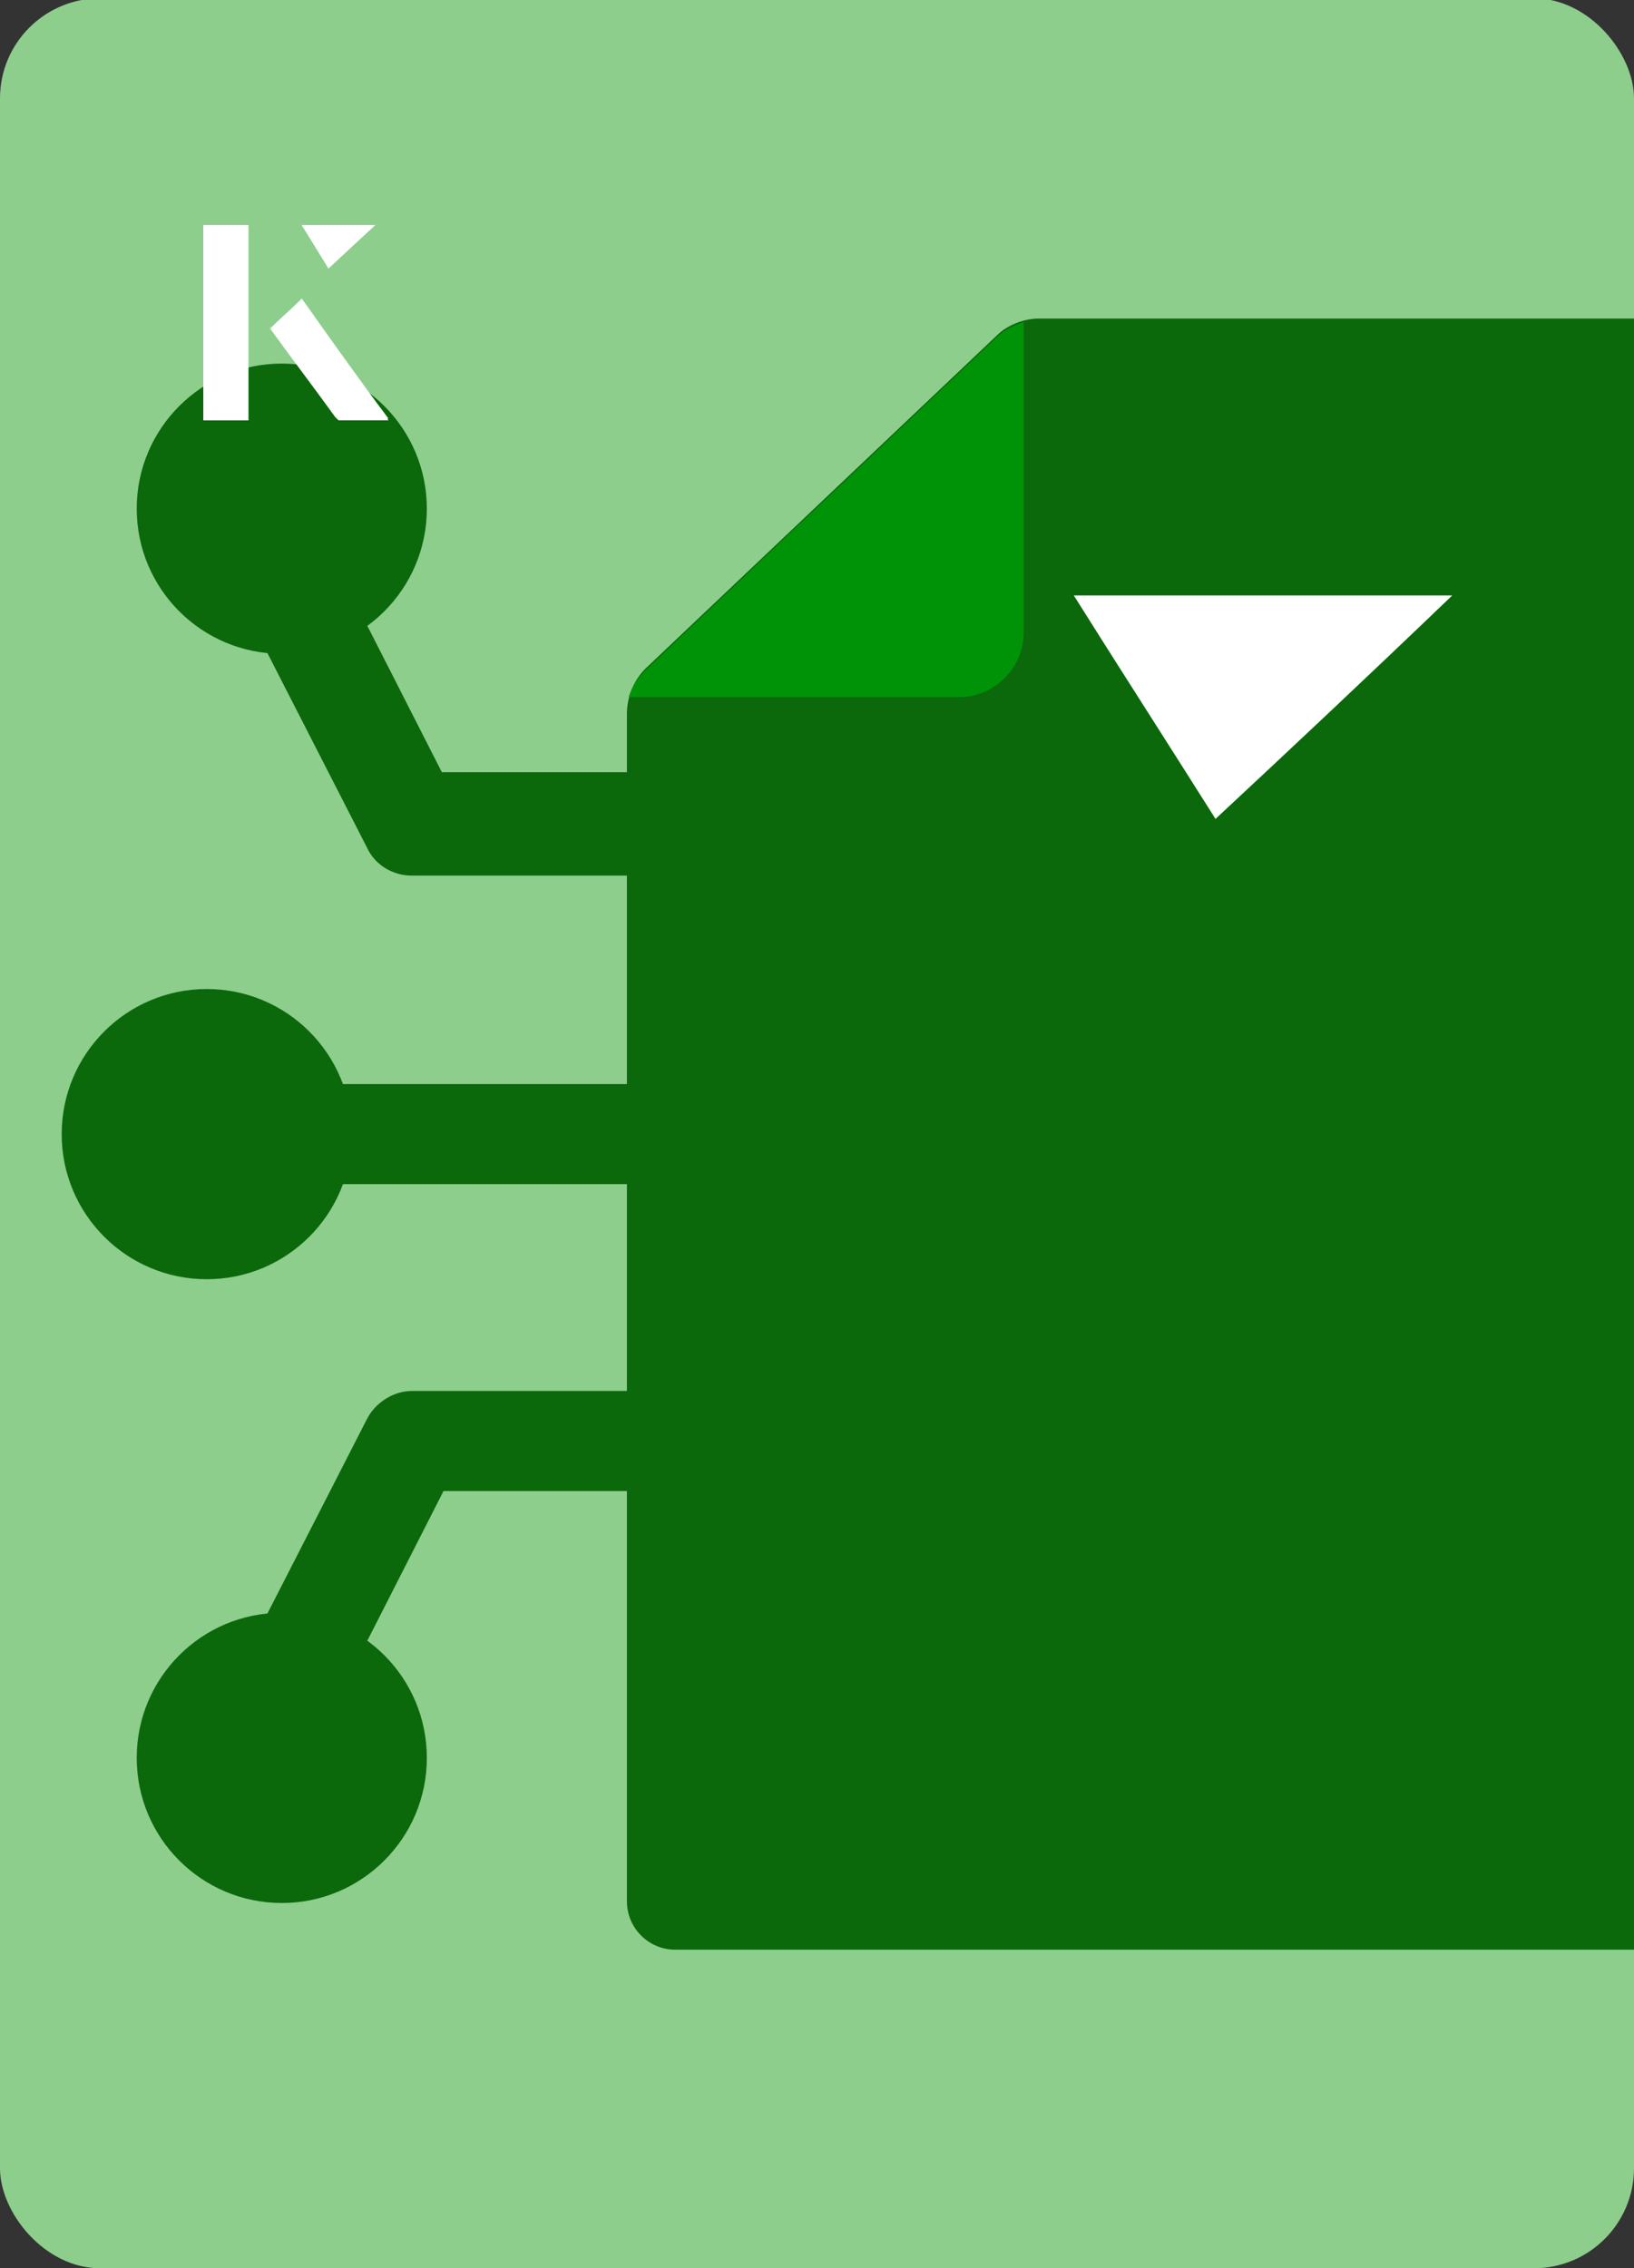
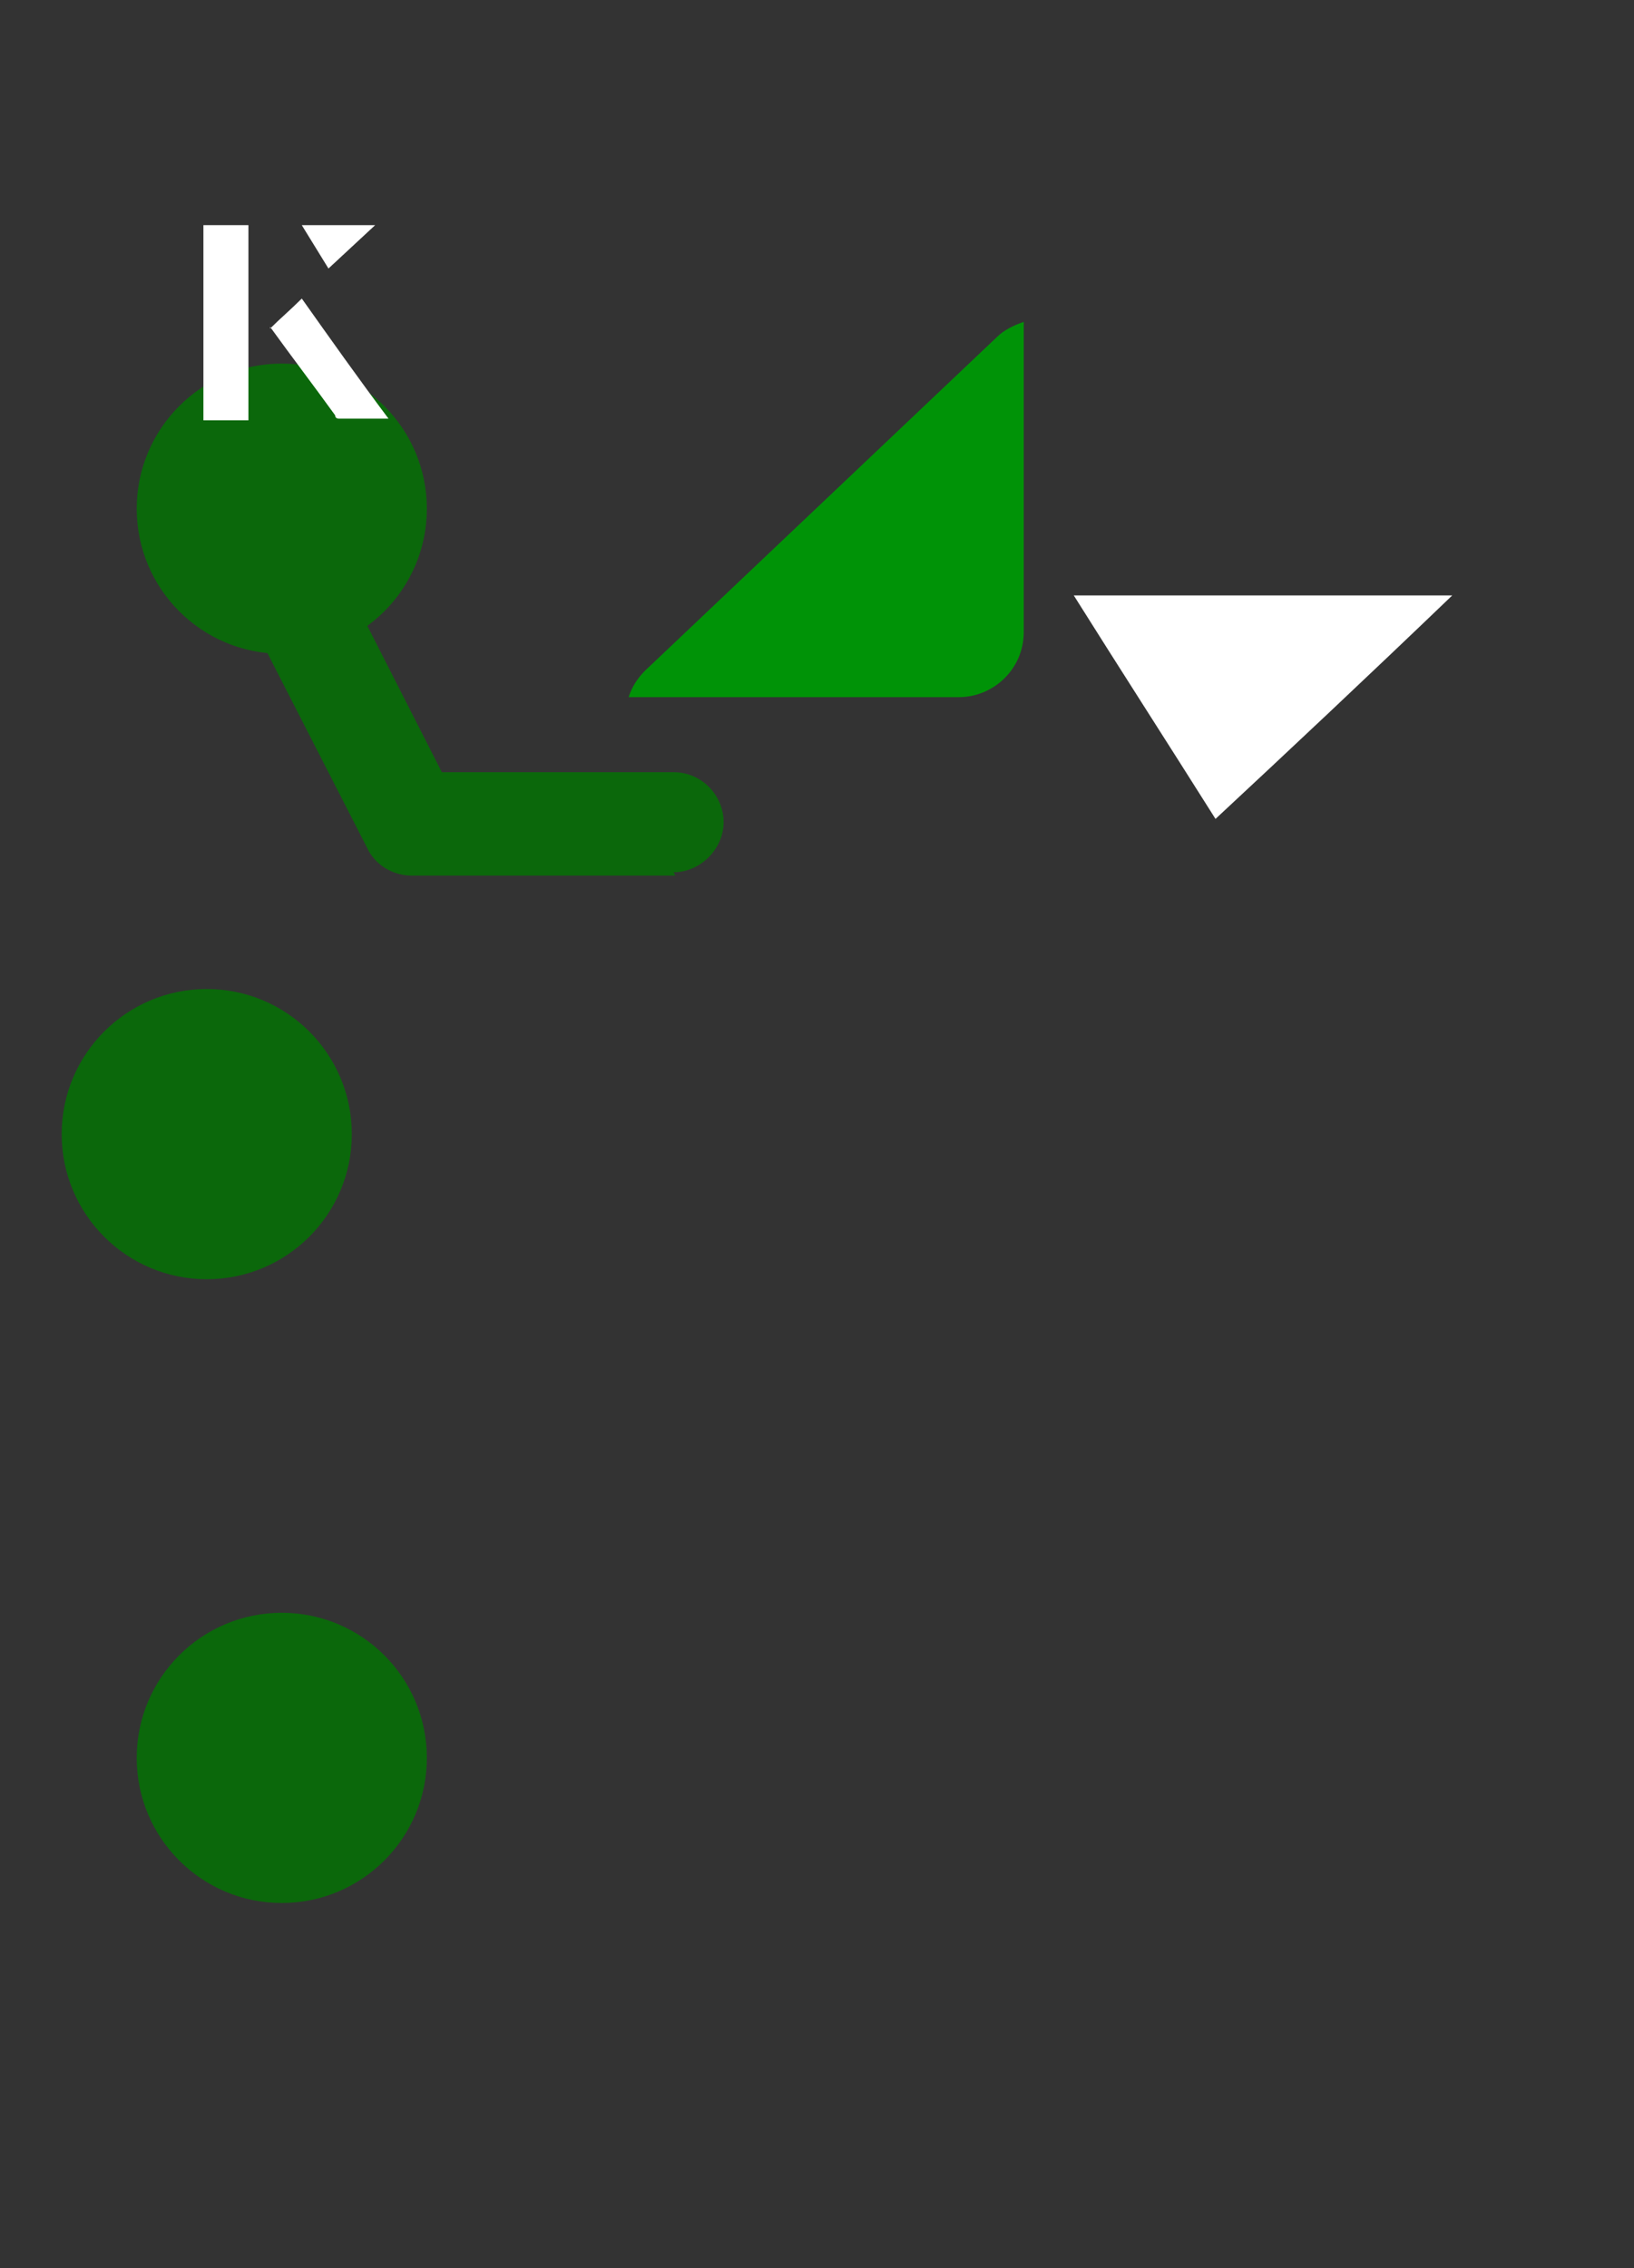
<svg xmlns="http://www.w3.org/2000/svg" id="Layer_1" viewBox="0 0 98 136">
  <rect x="0" y="0" width="98" height="136" fill="#333333" stroke="none" />
  <defs>
    <clipPath id="clippath">
      <rect x="0" y="0" width="98" height="136.1" rx="6" ry="6" transform="translate(98 136) rotate(-180)" style="fill:none;" />
    </clipPath>
  </defs>
-   <rect x="0" y="0" width="98" height="136.1" rx="6" ry="6" transform="translate(98 136) rotate(-180)" style="fill:#8dce8d;" />
  <g style="clip-path:url(#clippath);">
    <path d="M40.5,52.5h-15.8c-1.1,0-2.2-.6-2.7-1.7l-6.4-12.5c-.8-1.5-.2-3.3,1.3-4.1,1.5-.8,3.3-.2,4.1,1.3l5.5,10.8h13.9c1.7,0,3,1.4,3,3s-1.4,3-3,3h0Z" style="fill:#0b680b;" />
-     <path d="M18.3,102c-.5,0-.9-.1-1.4-.3-1.5-.8-2.1-2.6-1.3-4.1l6.4-12.5c.5-1,1.6-1.7,2.7-1.7h15.8c1.7,0,3,1.4,3,3s-1.4,3-3,3h-13.9l-5.5,10.8c-.5,1-1.6,1.7-2.7,1.7Z" style="fill:#0b680b;" />
-     <path d="M40.5,71h-20.9c-1.7,0-3-1.4-3-3s1.4-3,3-3h20.9c1.7,0,3,1.4,3,3s-1.4,3-3,3h0Z" style="fill:#0b680b;" />
    <circle cx="16.9" cy="30.5" r="8.7" style="fill:#0b680b;" />
    <circle cx="12.4" cy="68" r="8.7" style="fill:#0b680b;" />
    <circle cx="16.9" cy="105.4" r="8.7" style="fill:#0b680b;" />
-     <path d="M104.2,19.1h-41.9c-.9,0-1.9.4-2.5,1l-21.1,20c-.7.7-1.1,1.7-1.1,2.7v71.2c0,1.6,1.3,2.9,2.9,2.9h63.8c1.6,0,2.9-1.3,2.9-2.9V22c0-1.6-1.3-2.9-2.9-2.9Z" style="fill:#0b680b;" />
    <path d="M61.4,38v-18.7c-.6.2-1.2.5-1.6.9l-21.1,20c-.5.5-.8,1-1,1.6h19.8c2.1,0,3.9-1.7,3.9-3.9h0Z" style="fill:#009307;" />
  </g>
  <path d="M72.9,49.1c-2.9-4.6-5.8-9.1-8.5-13.4h22.7c-5,4.8-9.9,9.4-14.2,13.4Z" style="fill:#fff;" />
-   <path d="M14.9,13.5h-2.7v11.7h2.7v-11.7ZM16.2,19.7c1.3,1.8,2.6,3.5,3.9,5.3,0,0,.2.2.2.2,1,0,1.9,0,3,0-1.8-2.5-3.5-4.8-5.2-7.2-.7.6-1.3,1.2-1.9,1.8ZM19.7,16.1c.8-.8,1.8-1.7,2.8-2.6h-4.4c.5.8,1.1,1.7,1.6,2.6Z" style="fill:#fff;" />
  <path d="M14.9,13.5v11.7h-2.7v-11.7h2.7Z" style="fill:#fff;" />
  <path d="M16.2,19.7c.6-.6,1.2-1.1,1.9-1.8,1.7,2.4,3.4,4.8,5.2,7.2-1.1,0-2,0-3,0,0,0-.2,0-.2-.2-1.3-1.8-2.6-3.5-3.9-5.3Z" style="fill:#fff;" />
  <polygon points="19.7 16.1 18.1 13.5 22.5 13.5 19.7 16.1" style="fill:#fff;" />
</svg>